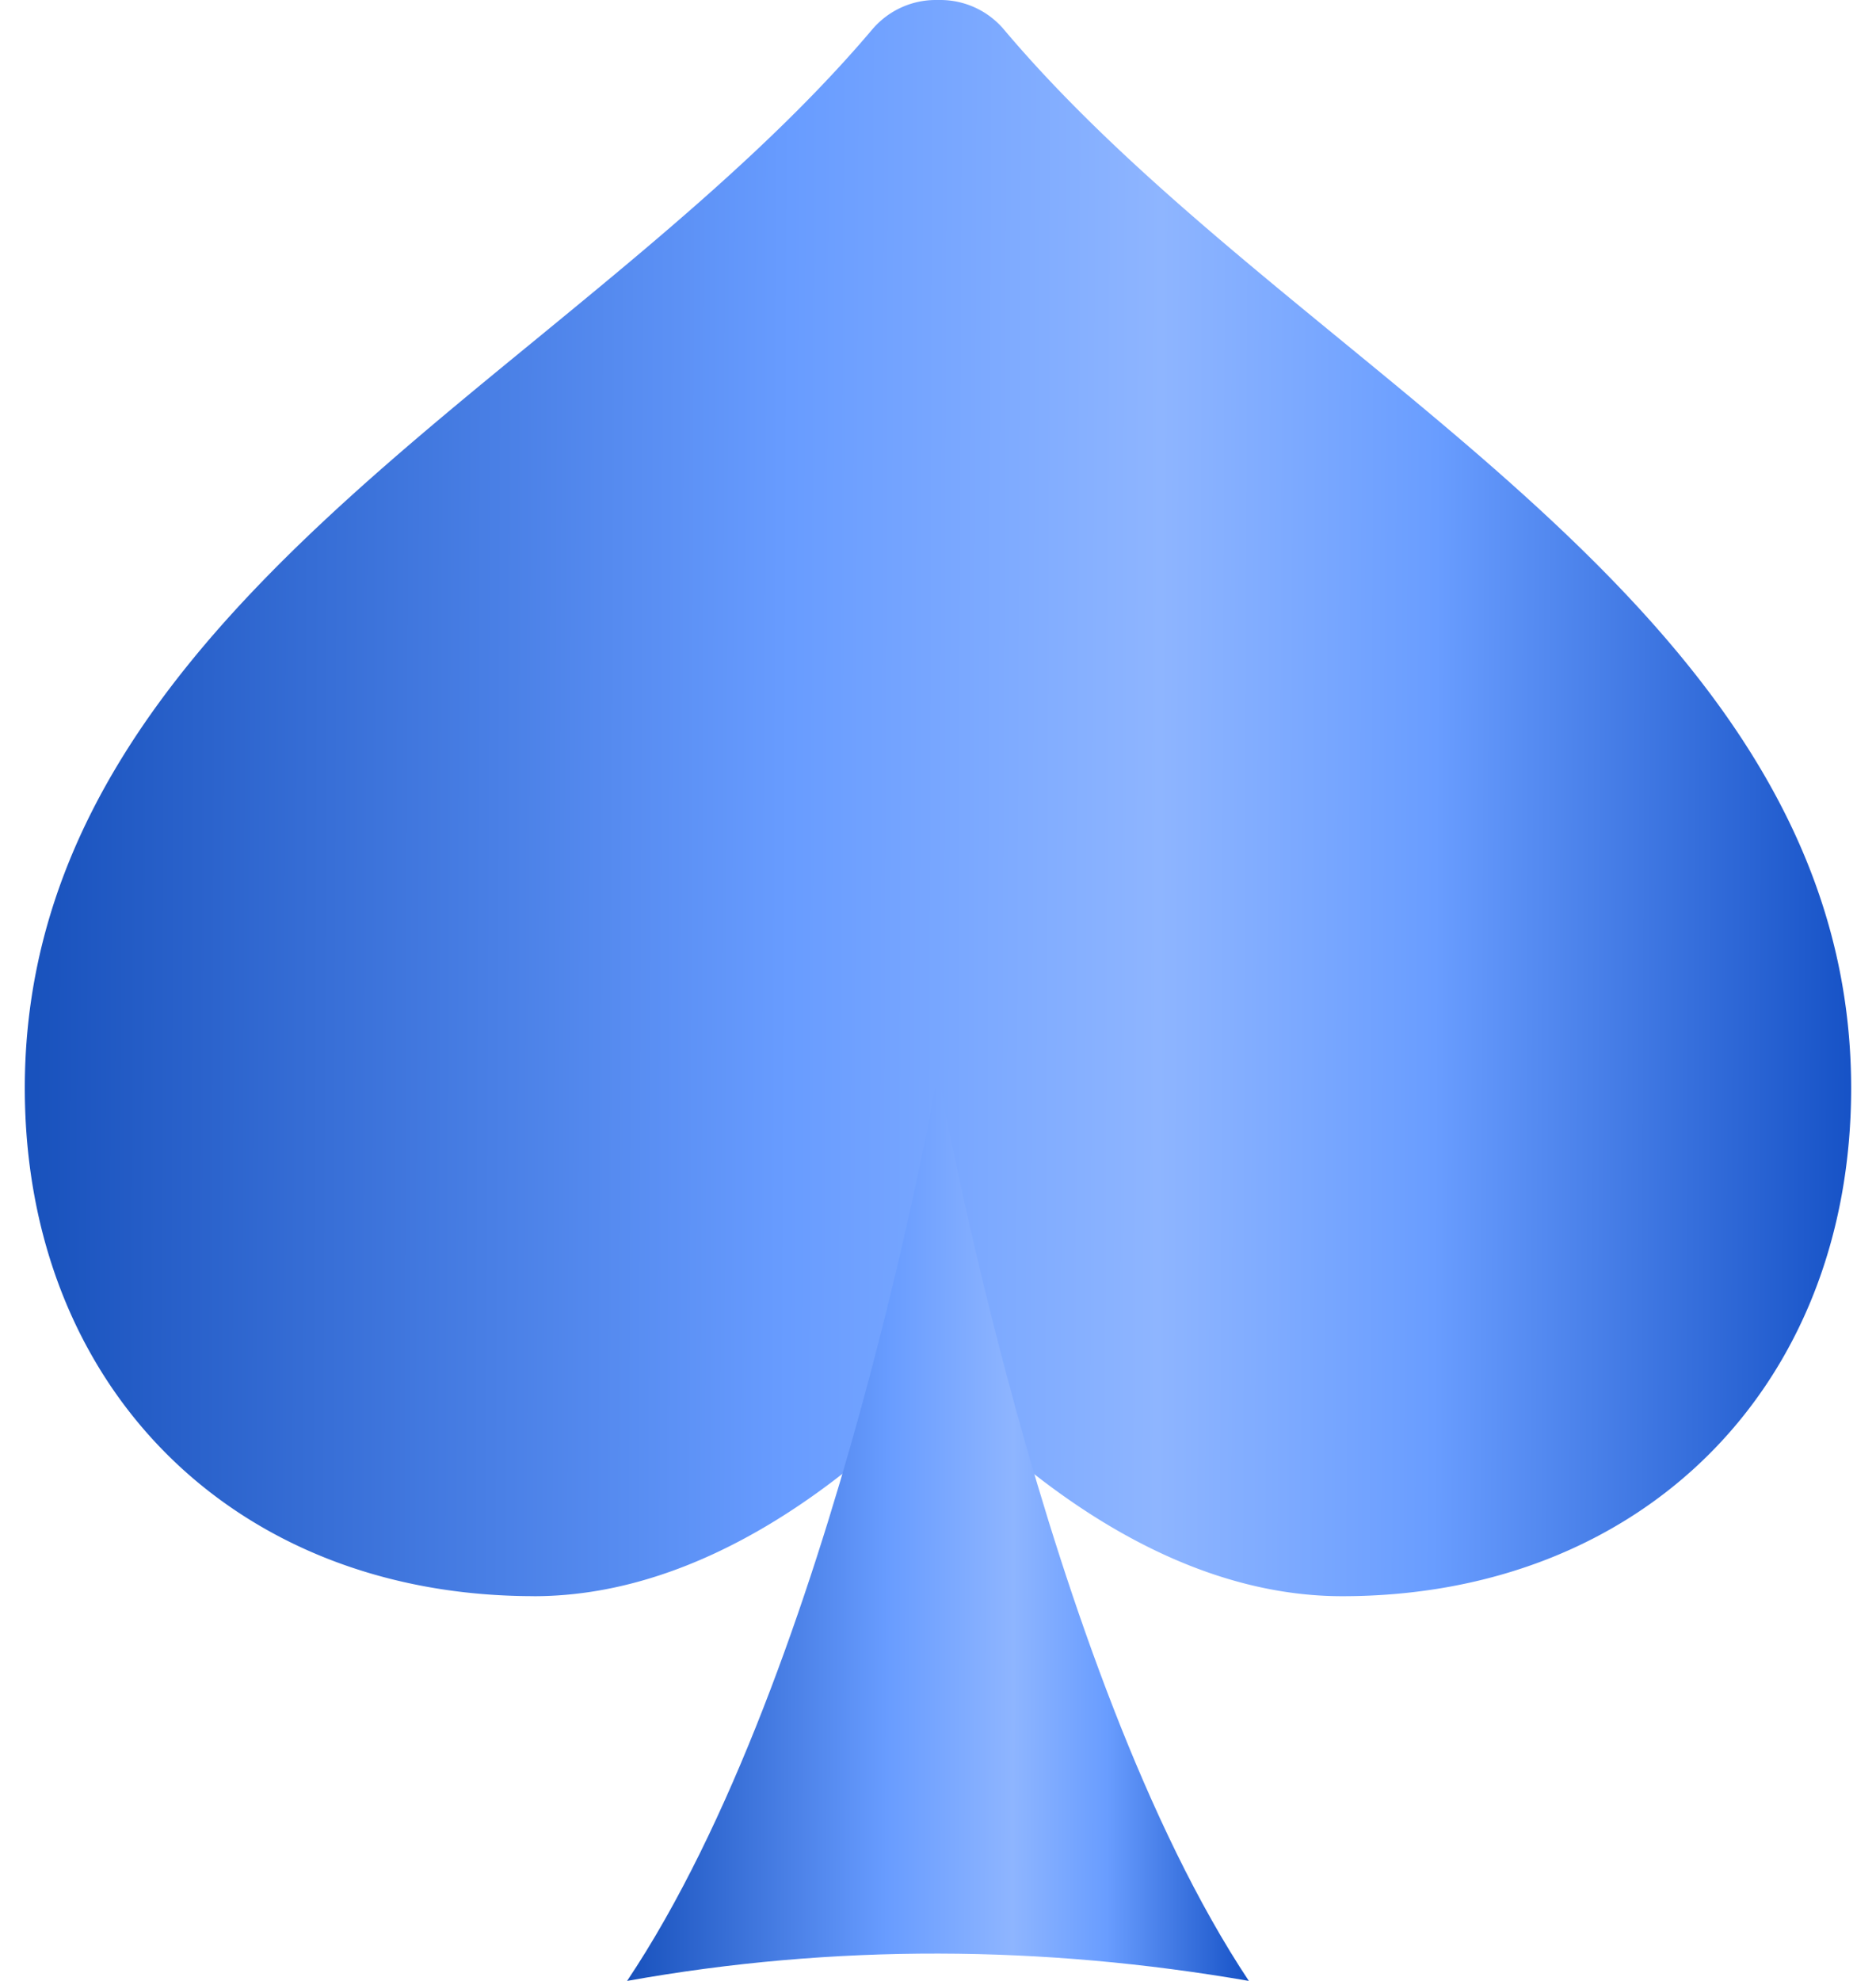
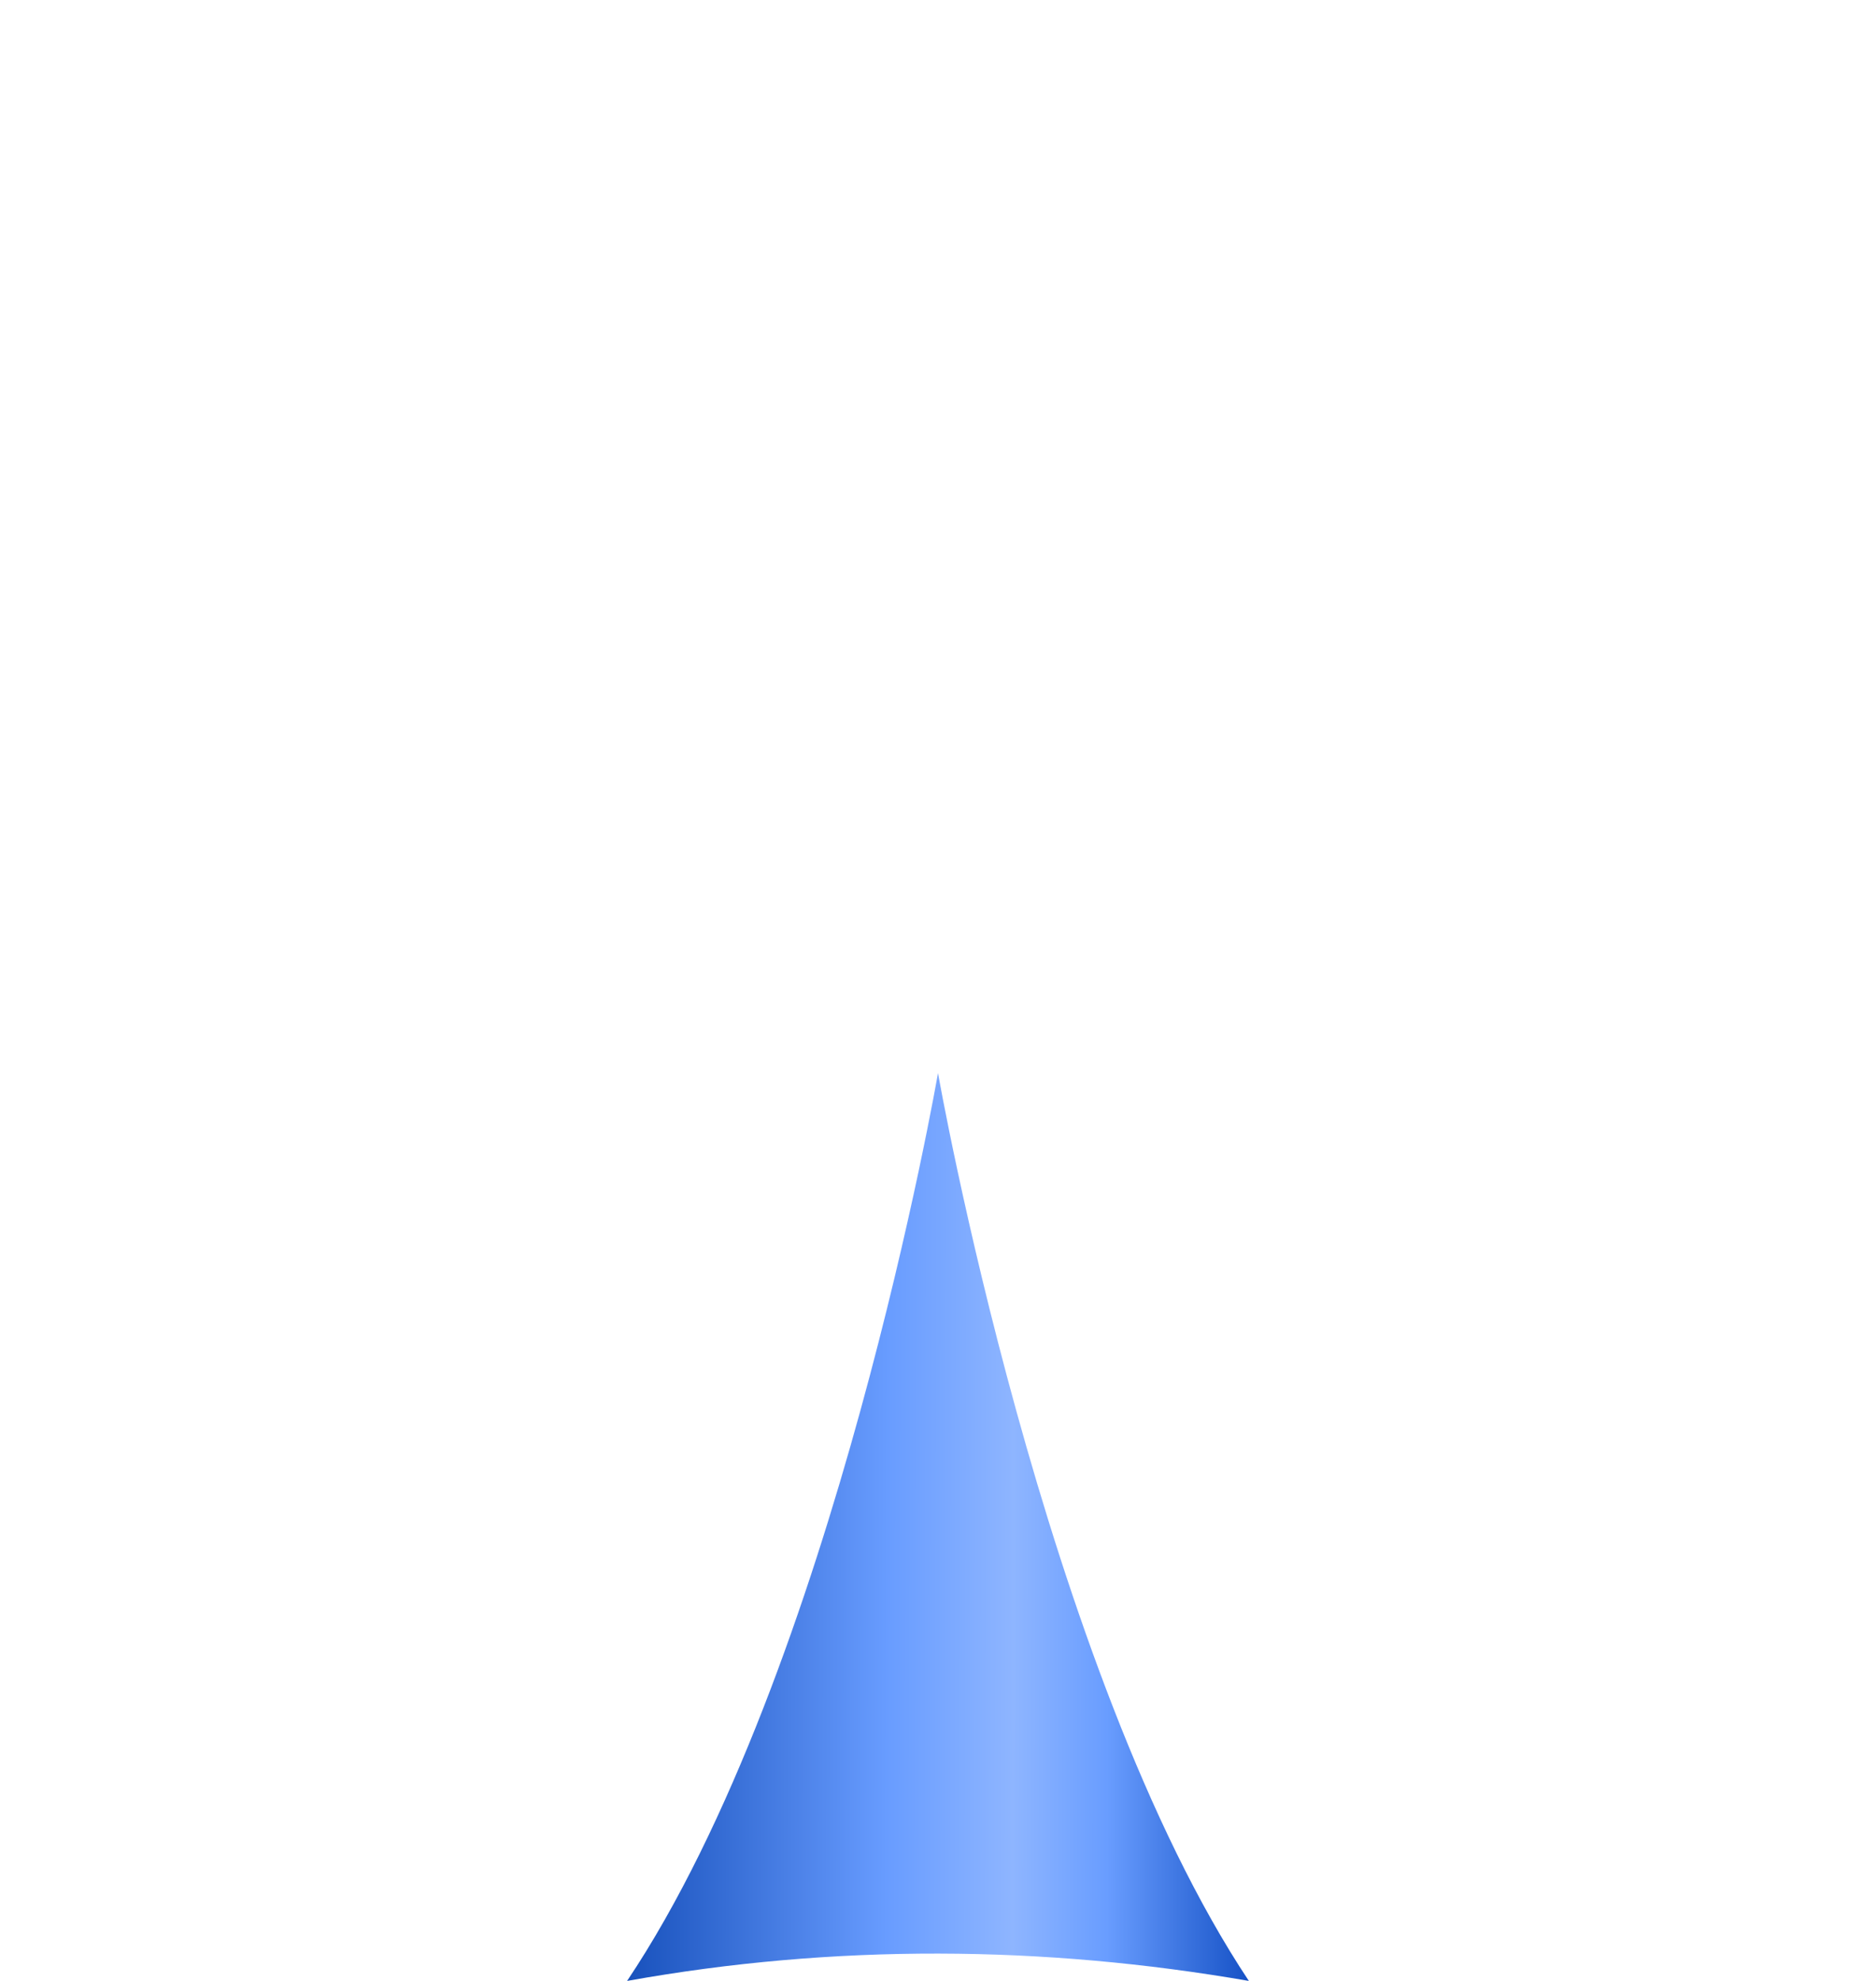
<svg xmlns="http://www.w3.org/2000/svg" width="36" height="38" fill="none">
-   <path d="M10.244 30.62c3.339 0 6.192-2.379 7.76-4.018 1.568 1.64 4.413 4.018 7.752 4.018 5.748 0 9.767-4.009 9.767-9.746 0-6.325-4.988-10.414-9.812-14.367-2.278-1.868-4.638-3.797-6.446-5.941A1.597 1.597 0 0 0 18.048 0h-.093c-.468 0-.913.207-1.218.566-1.81 2.14-4.169 4.071-6.446 5.94C5.465 10.457.476 14.545.476 20.872c.001 5.738 4.017 9.747 9.768 9.747Z" fill="url(#a)" />
  <path d="M12.035 38c3.977-.714 7.984-.684 11.93 0C20.02 32.064 18 20.585 18 20.585s-1.988 11.479-5.965 17.413Z" fill="url(#b)" />
  <defs>
    <linearGradient id="a" x1=".476" y1="17.155" x2="36.754" y2="17.286" gradientUnits="userSpaceOnUse">
      <stop stop-color="#1851BC" />
      <stop offset=".404" stop-color="#689CFF" />
      <stop offset=".6" stop-color="#8EB5FF" />
      <stop offset=".746" stop-color="#699DFF" />
      <stop offset=".967" stop-color="#1652C6" />
    </linearGradient>
    <linearGradient id="b" x1="12.035" y1="30.342" x2="24.384" y2="30.369" gradientUnits="userSpaceOnUse">
      <stop stop-color="#1851BC" />
      <stop offset=".404" stop-color="#689CFF" />
      <stop offset=".6" stop-color="#8EB5FF" />
      <stop offset=".746" stop-color="#699DFF" />
      <stop offset=".967" stop-color="#1652C6" />
    </linearGradient>
  </defs>
</svg>